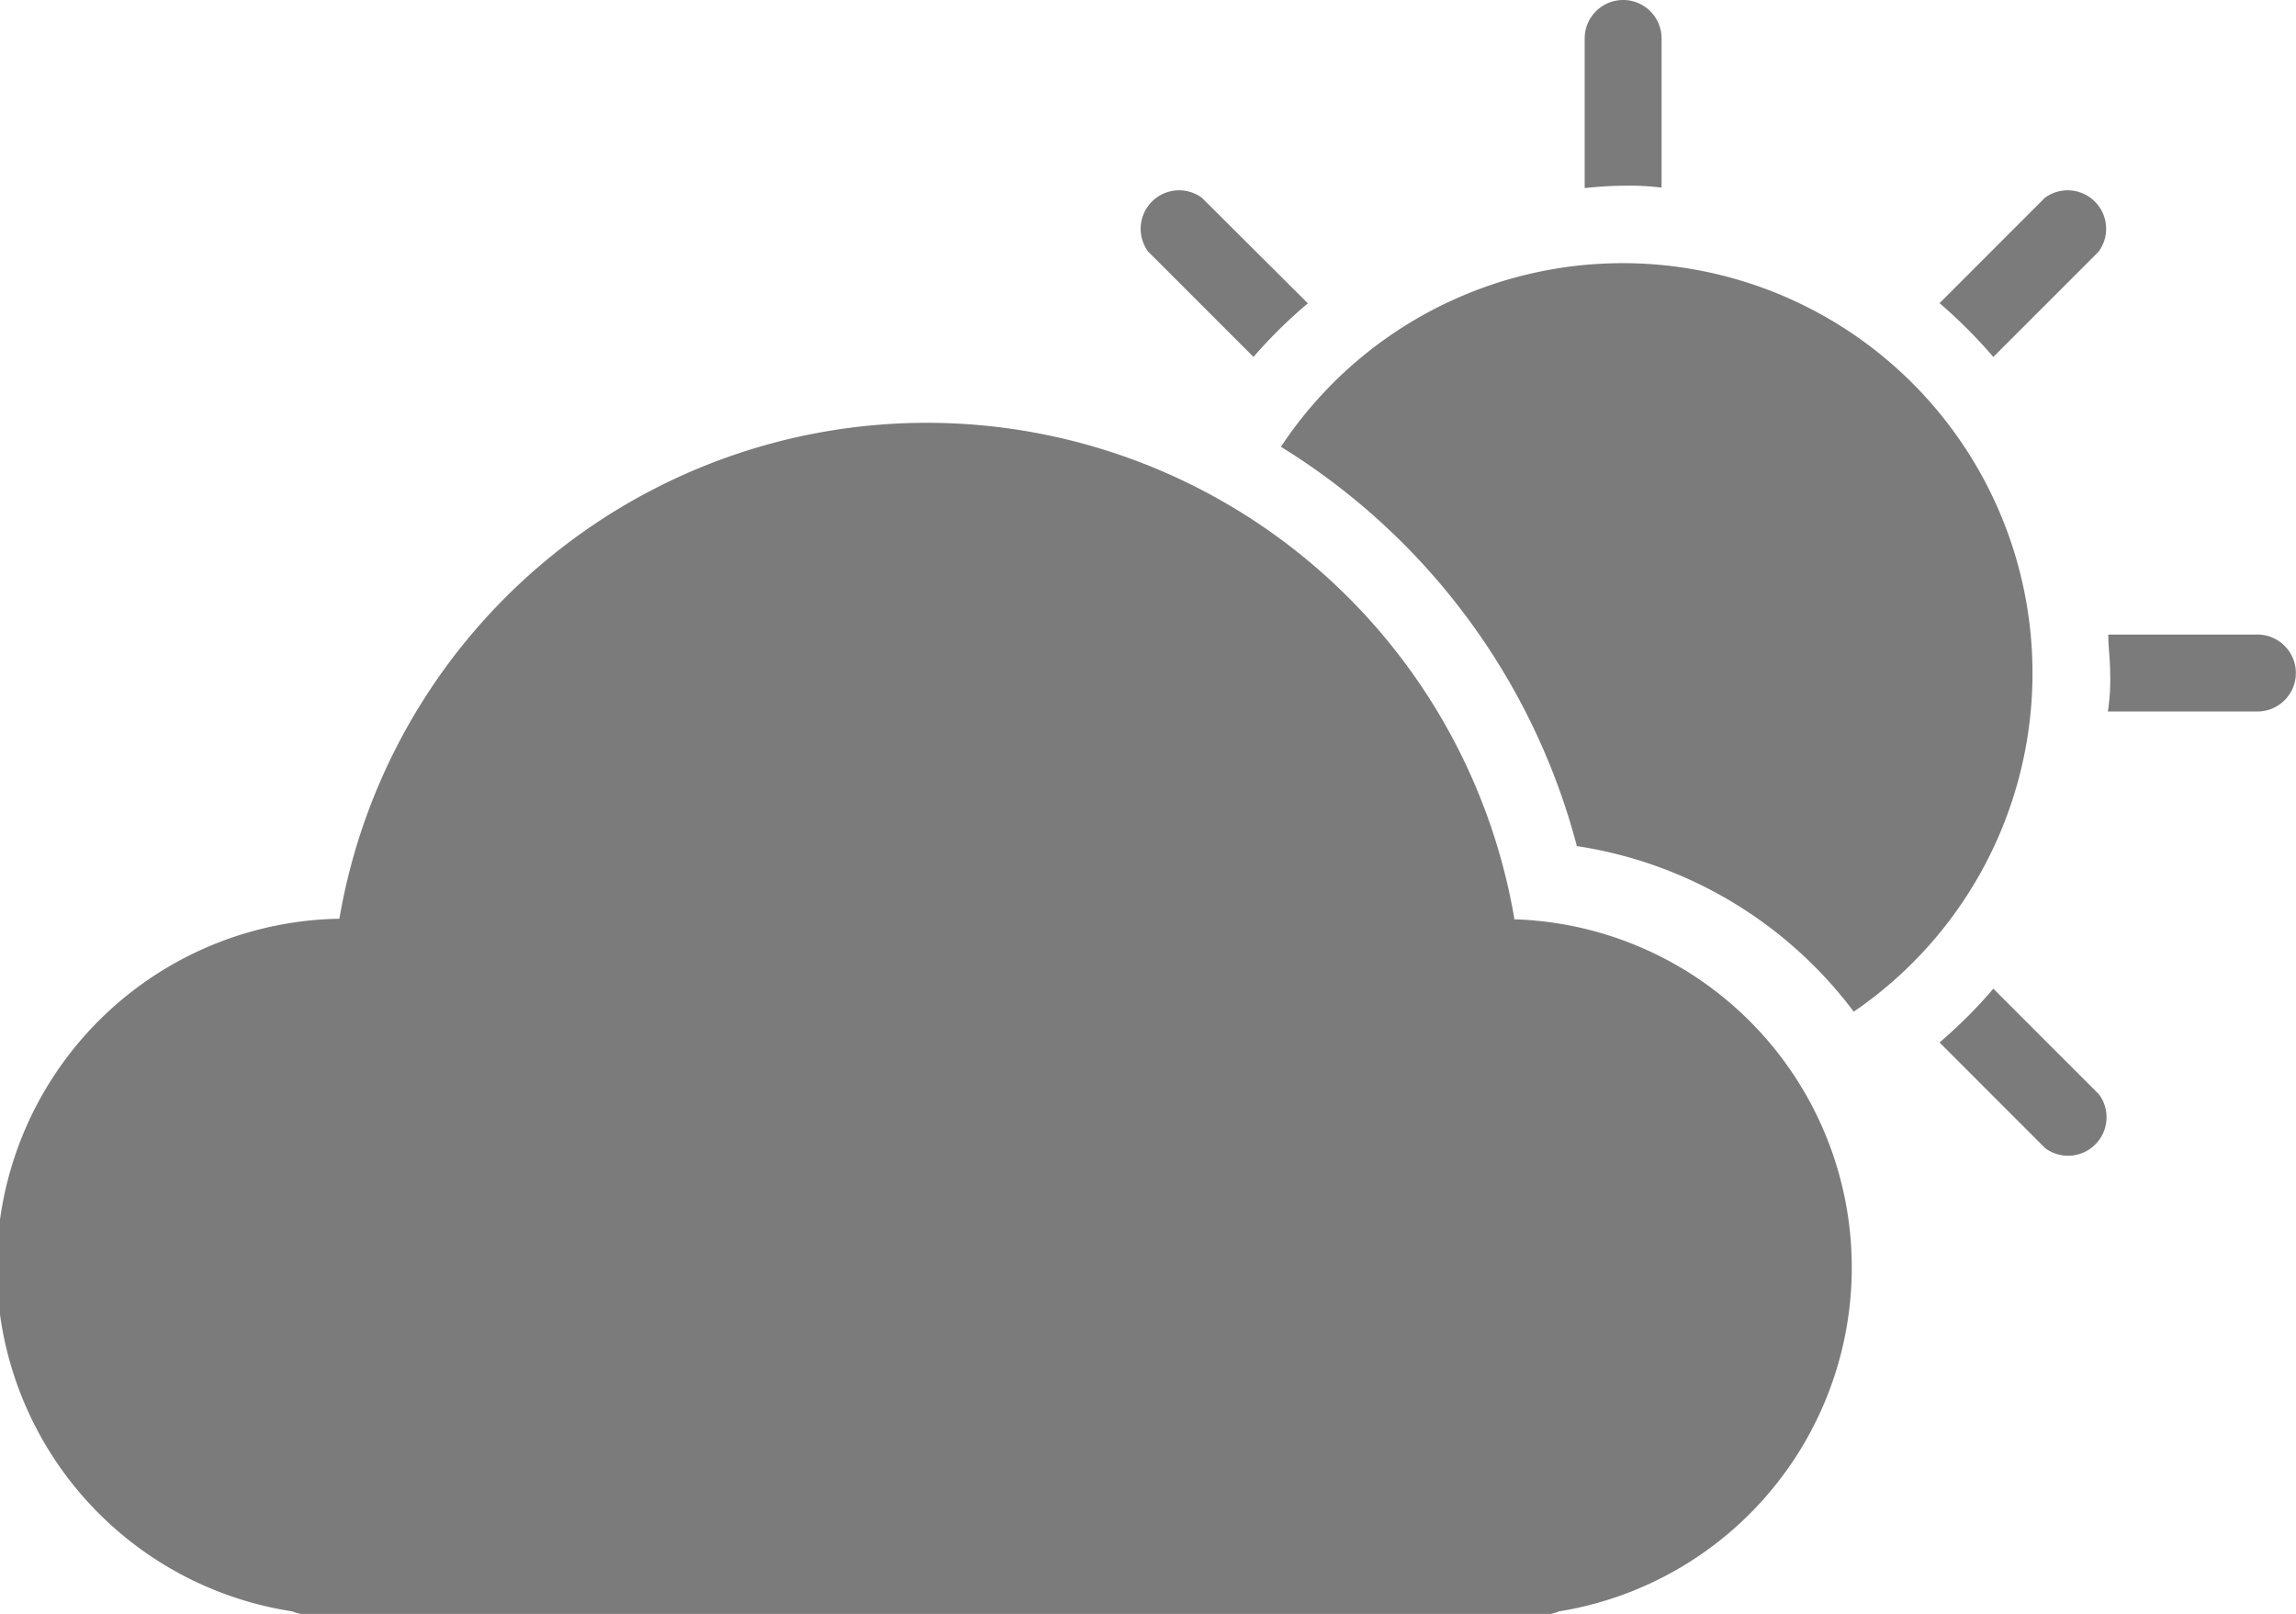
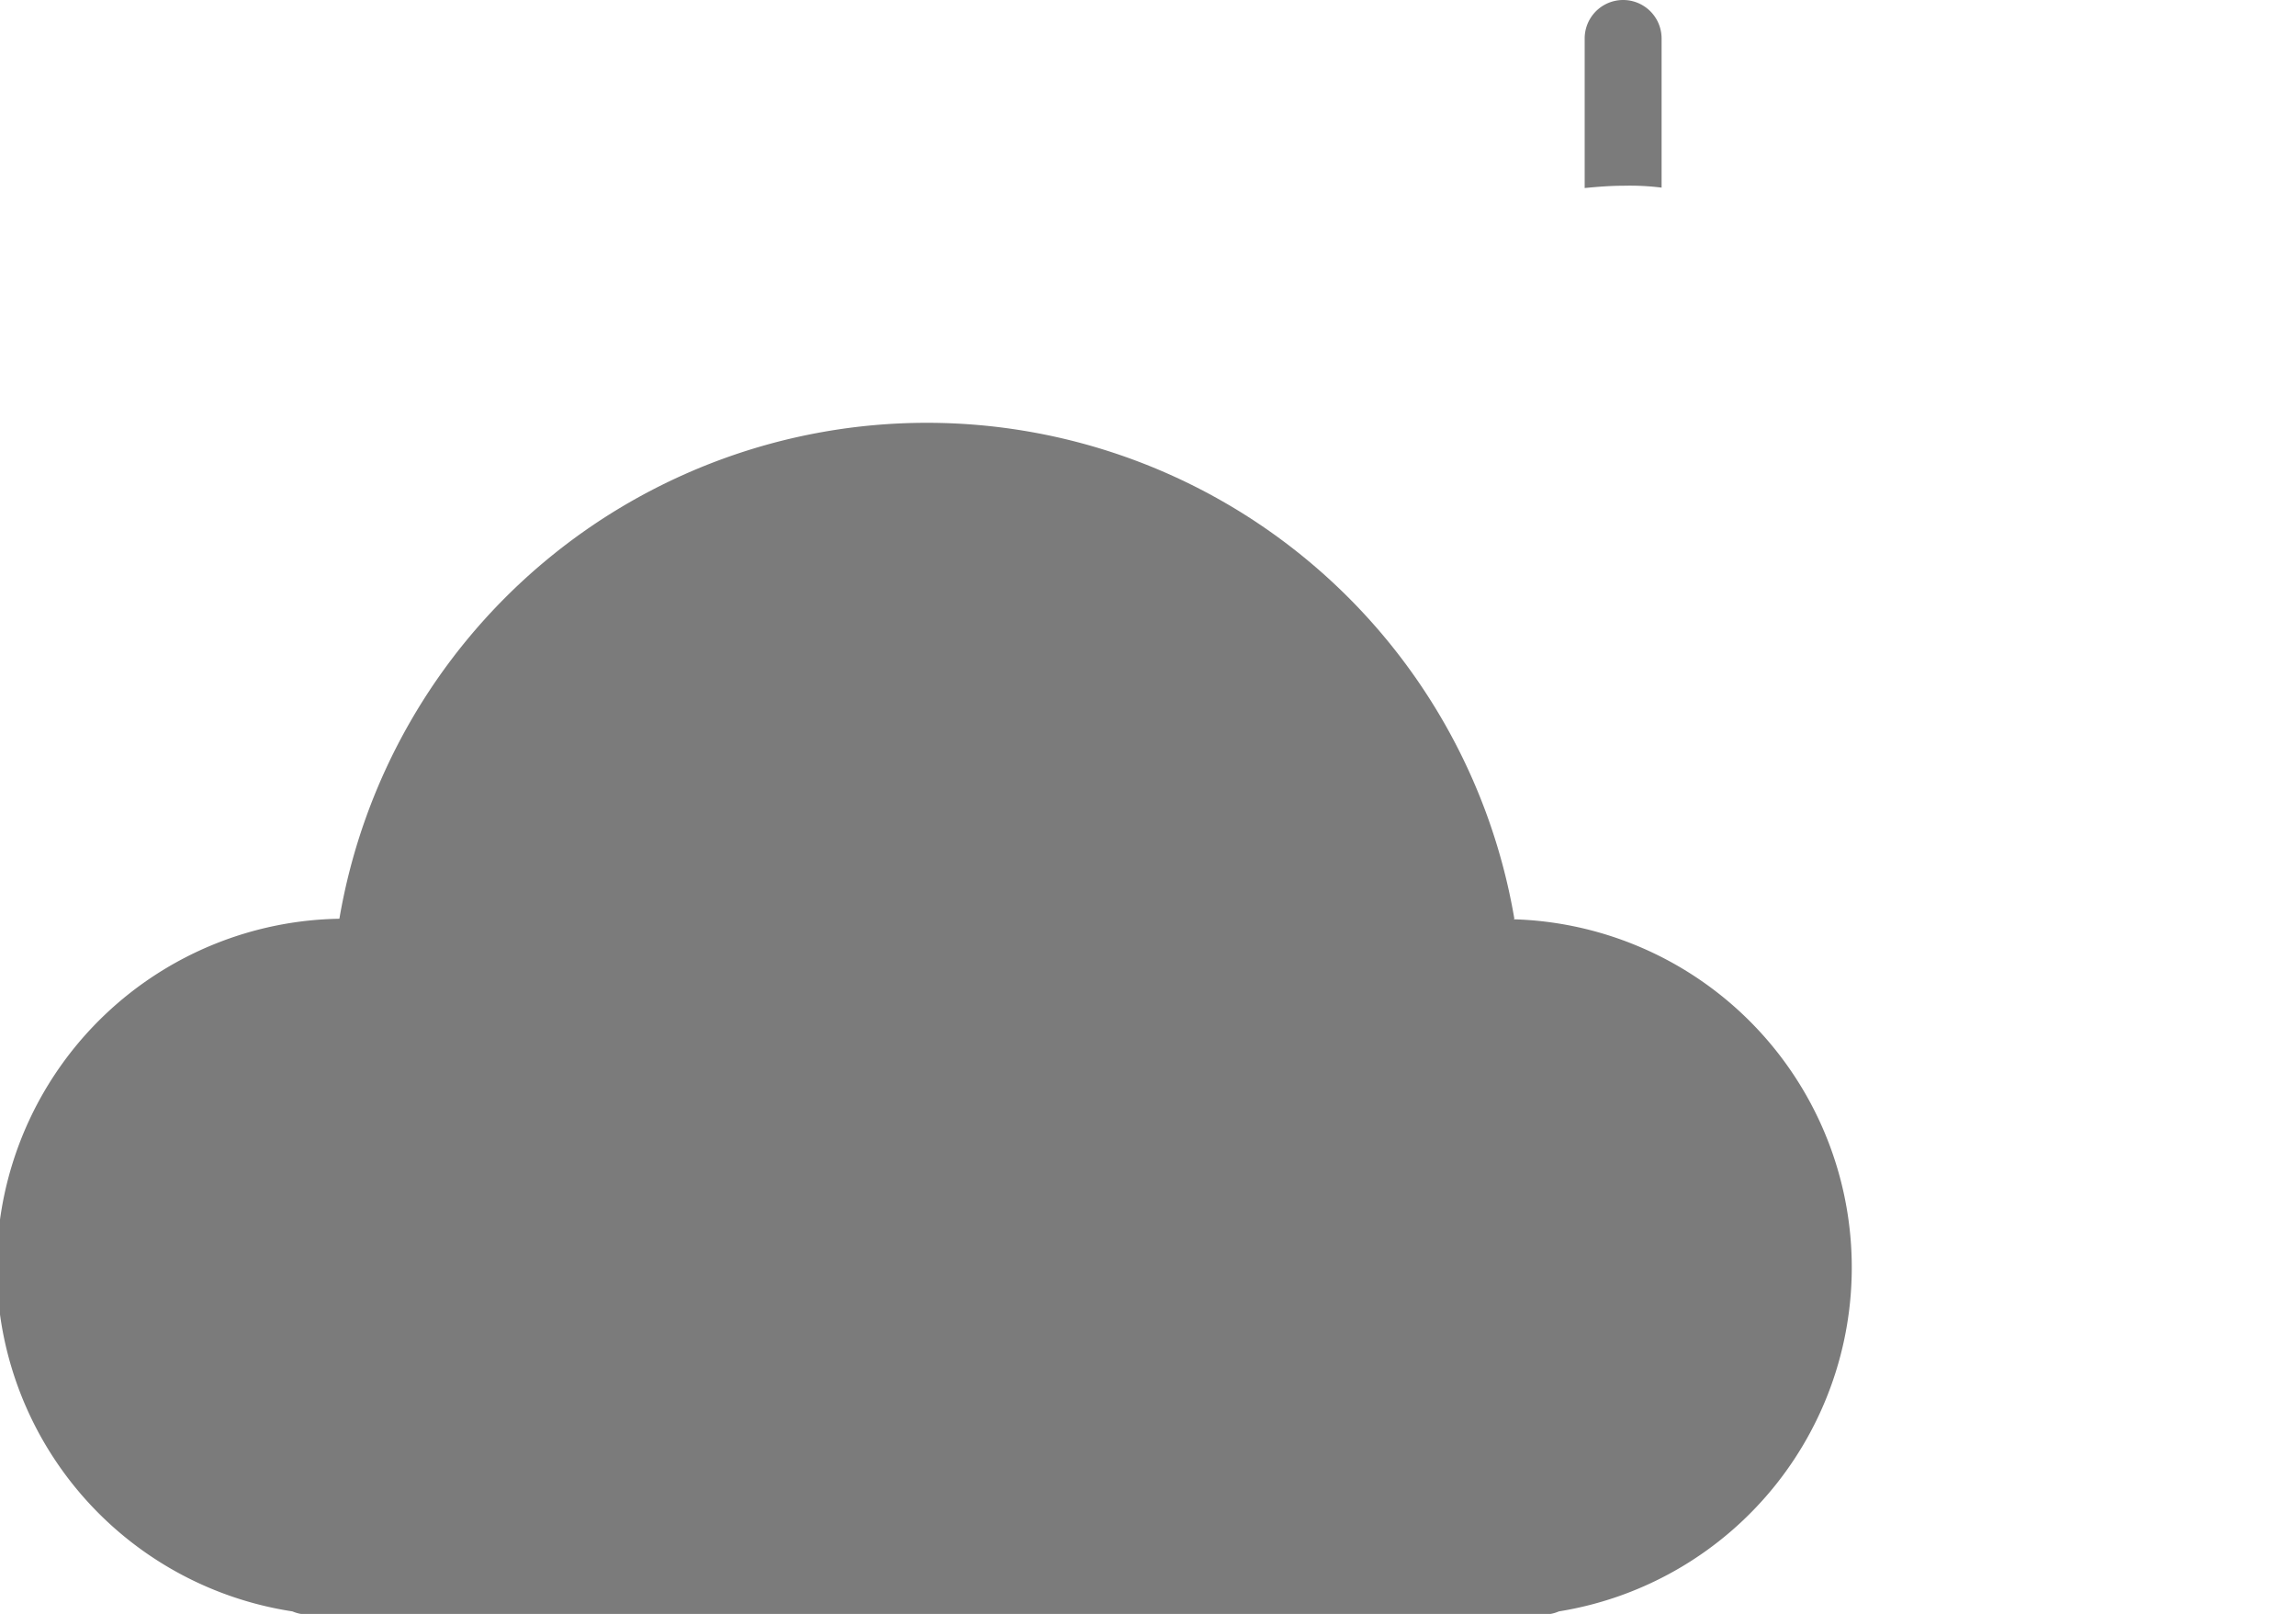
<svg xmlns="http://www.w3.org/2000/svg" width="17.075" height="12" viewBox="0 0 17.075 12">
  <g id="morning" transform="translate(-3.564 -17.187)">
    <path id="Path_4848" data-name="Path 4848" d="M14.826,38.05a4.432,4.432,0,0,0-8.738,0A2.59,2.59,0,0,0,5.739,43.2a.283.283,0,0,0,.112.023h9.2a.271.271,0,0,0,.106-.023,2.59,2.59,0,0,0-.337-5.146Z" transform="translate(0 -14.032)" fill="#7b7b7b" />
-     <path id="Path_4849" data-name="Path 4849" d="M90.346,42.969H89.237c0,.094.014.189.014.286a1.584,1.584,0,0,1-.017.286h1.112a.286.286,0,1,0,0-.572Z" transform="translate(-69.994 -21.064)" fill="#7b7b7b" />
-     <path id="Path_4850" data-name="Path 4850" d="M57.82,32.208a3.168,3.168,0,0,1,2.064,1.232,3.048,3.048,0,1,0-4.26-4.2,4.974,4.974,0,0,1,2.2,2.965Z" transform="translate(-42.534 -8.731)" fill="#7b7b7b" />
-     <path id="Path_4851" data-name="Path 4851" d="M82.778,26.083l.783-.783a.286.286,0,0,0-.4-.4l-.783.783a3.7,3.7,0,0,1,.4.4Z" transform="translate(-64.39 -6.242)" fill="#7b7b7b" />
    <path id="Path_4852" data-name="Path 4852" d="M68.254,18.568a1.9,1.9,0,0,1,.286.014V17.473a.286.286,0,0,0-.572,0v1.112c.094-.009.189-.017.286-.017Z" transform="translate(-52.619 0)" fill="#7b7b7b" />
-     <path id="Path_4853" data-name="Path 4853" d="M51.085,25.682,50.3,24.9a.286.286,0,0,0-.4.4l.783.783a3.579,3.579,0,0,1,.406-.4Z" transform="translate(-37.797 -6.242)" fill="#7b7b7b" />
-     <path id="Path_4854" data-name="Path 4854" d="M82.778,57.359a3.58,3.58,0,0,1-.4.4l.786.786a.286.286,0,0,0,.4-.4Z" transform="translate(-64.39 -32.821)" fill="#7b7b7b" />
  </g>
</svg>